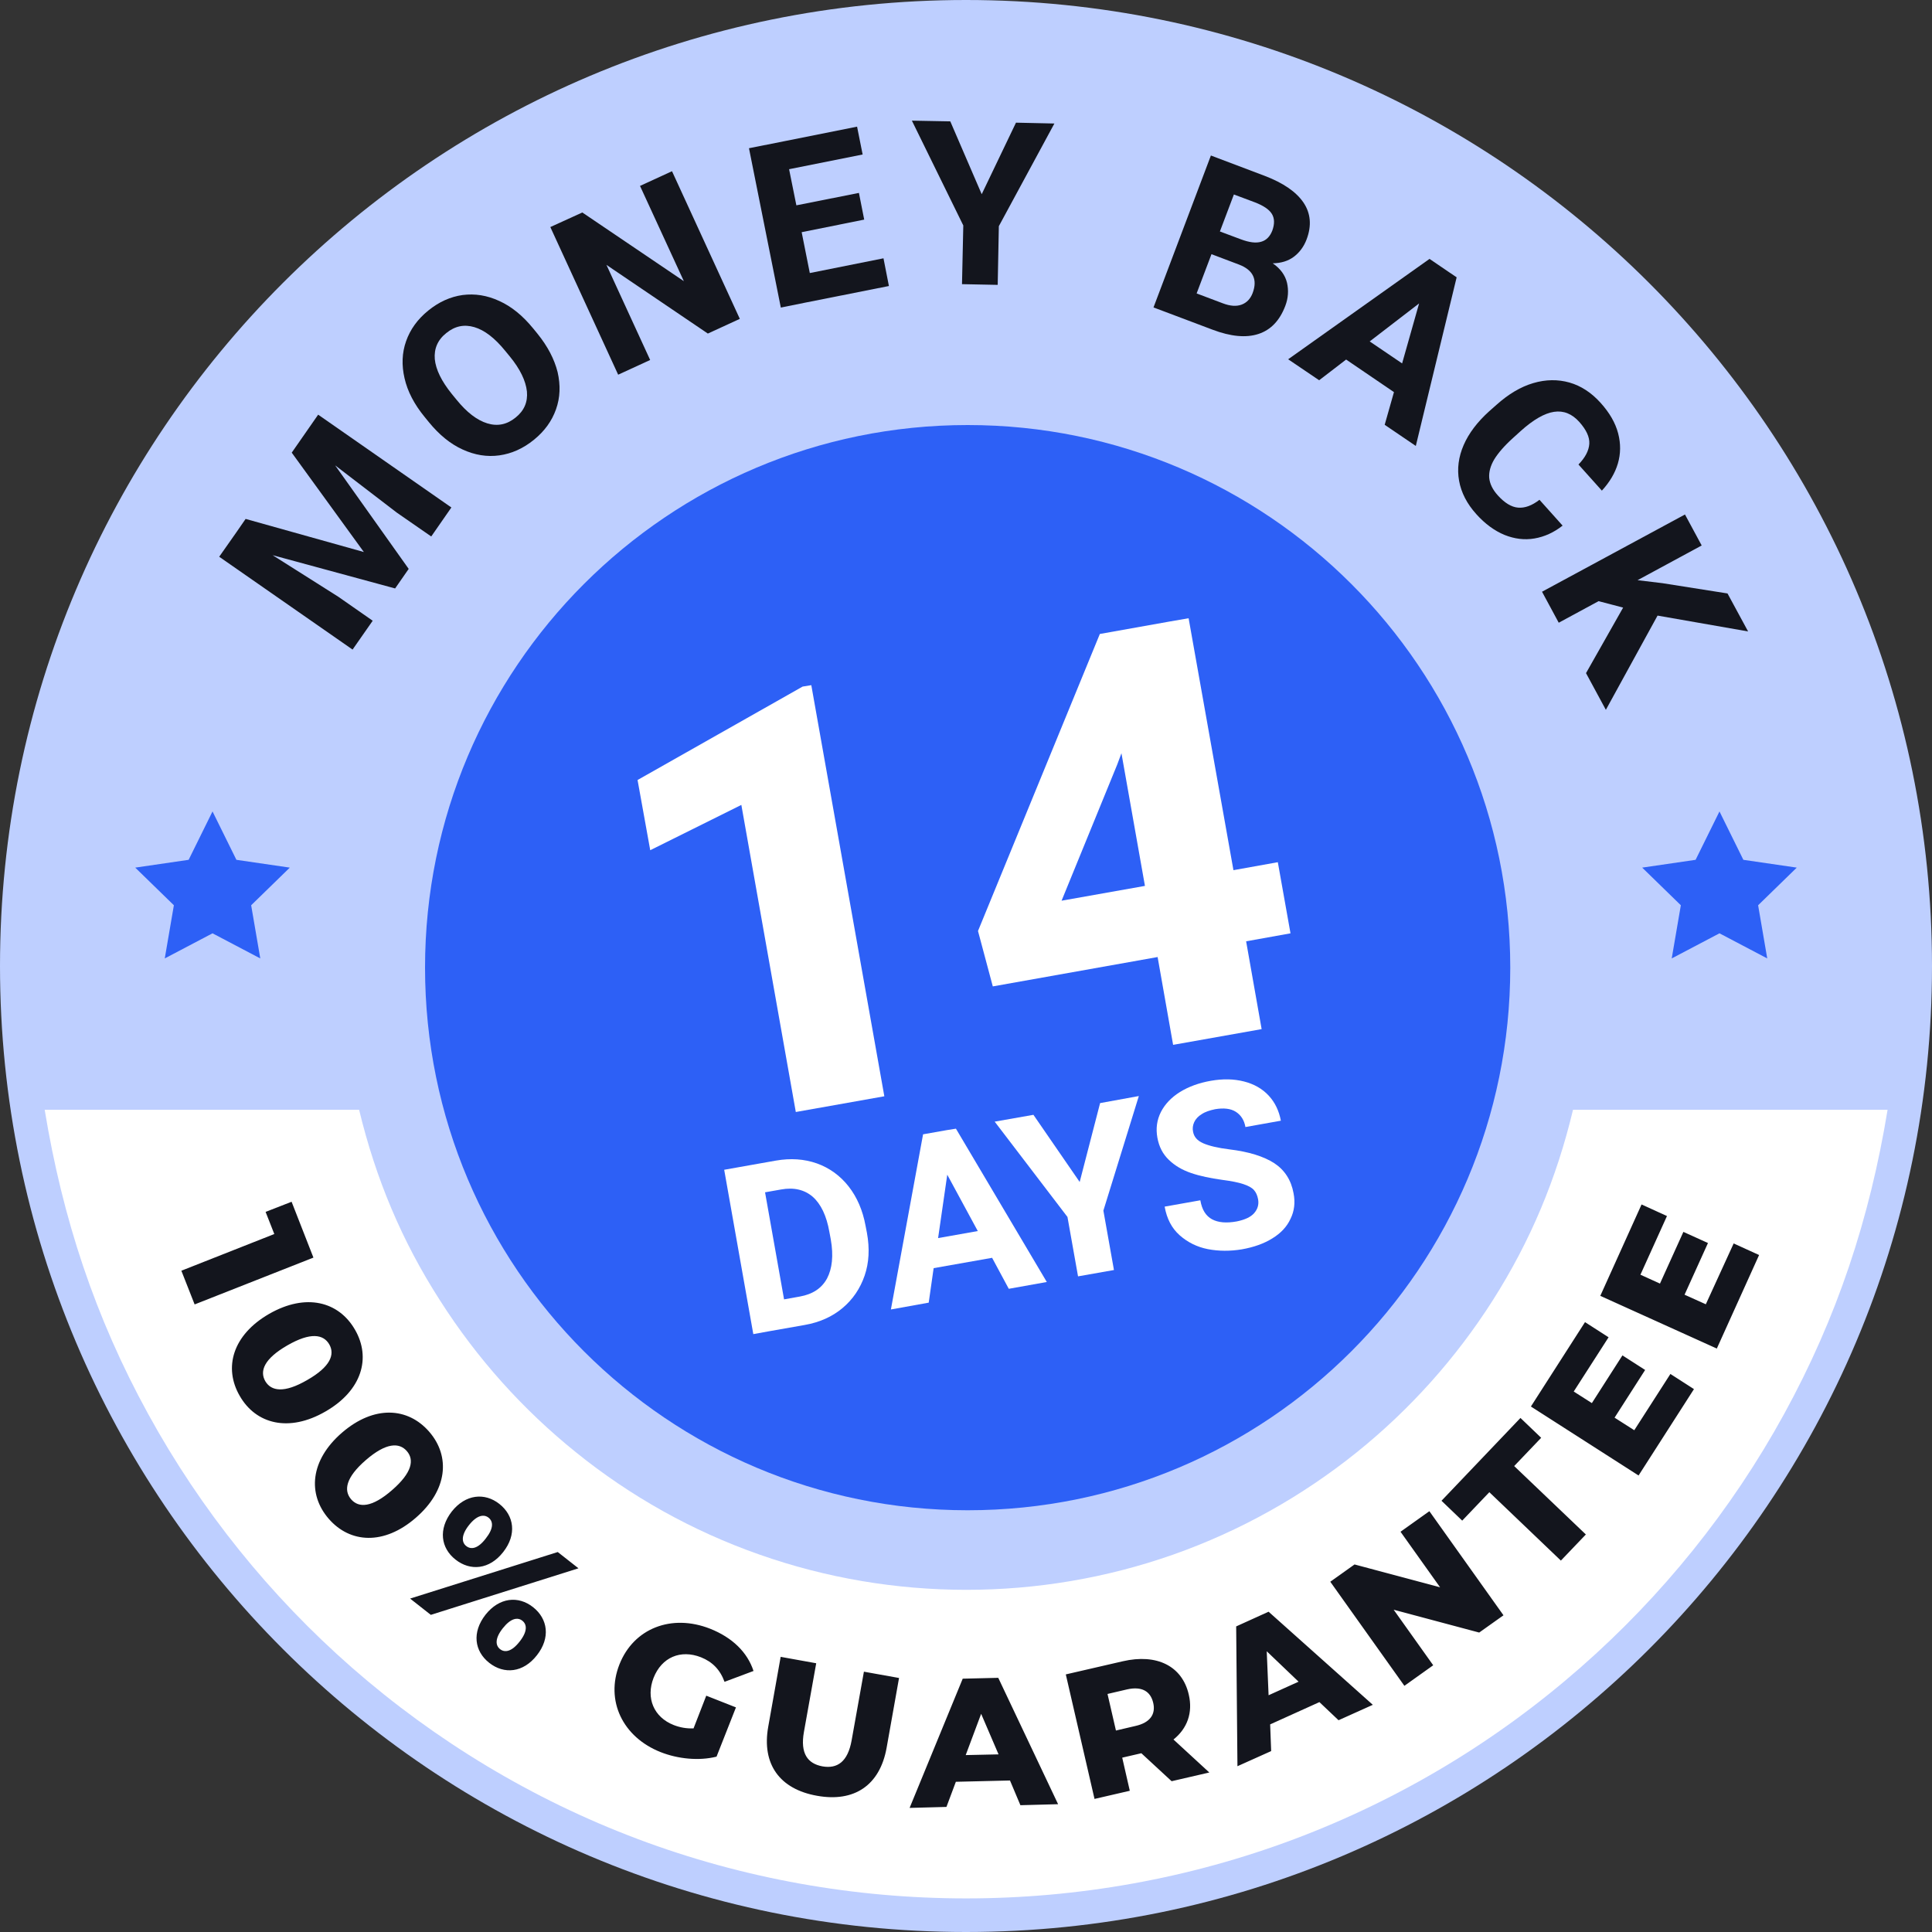
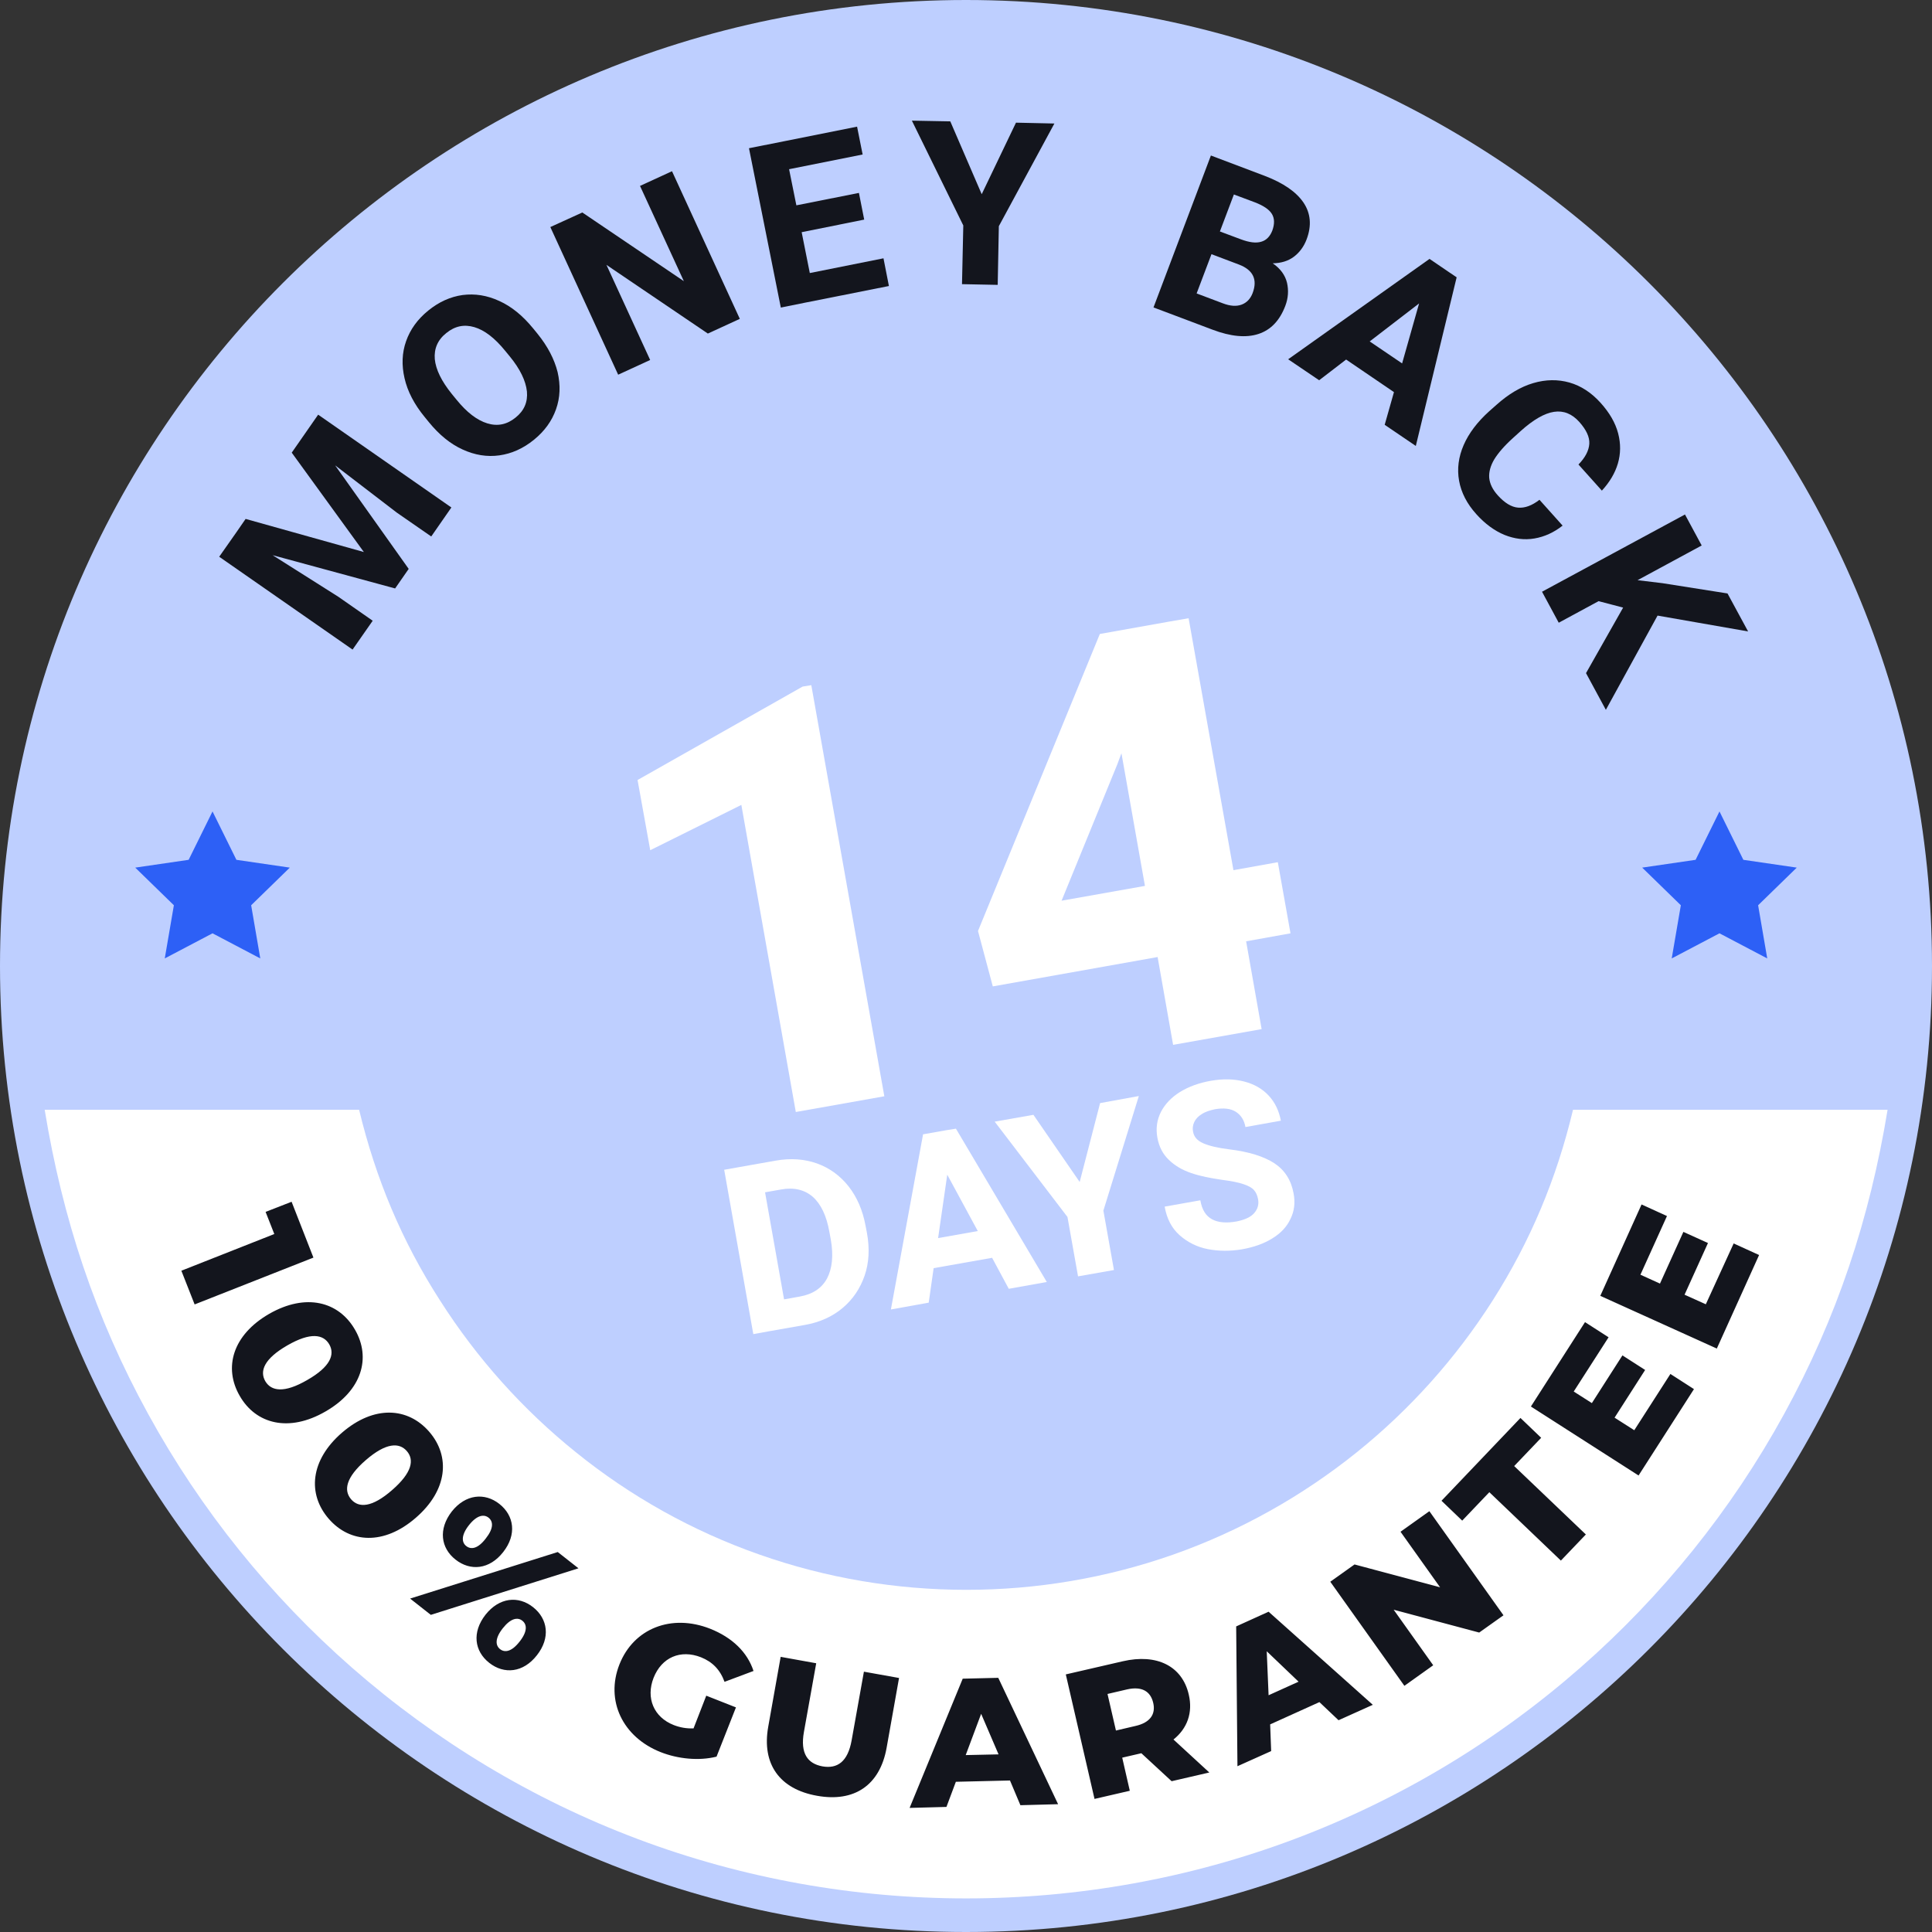
<svg xmlns="http://www.w3.org/2000/svg" viewBox="0 0 100 100">
  <rect x="0" y="0" width="100" height="100" fill="#333333" stroke="none" />
  <path d="M50 0C77.613 0 100 22.38 100 50C100 77.613 77.62 100 50 100C22.387 100 0 77.62 0 50C0 22.387 22.38 0 50 0ZM50 19.446C66.874 19.446 80.547 33.126 80.547 49.993C80.547 66.866 66.866 80.54 50 80.54C33.126 80.54 19.453 66.859 19.453 49.993C19.453 33.119 33.134 19.446 50 19.446Z" fill="#BECFFF" />
  <path d="M18.588 57.443H2.313C3.237 63.075 4.922 68.189 7.672 73.193C10.399 78.167 13.984 82.609 18.219 86.319C22.543 90.103 27.546 93.134 33.03 95.196C43.917 99.283 56.097 99.283 66.984 95.196C72.469 93.134 77.472 90.111 81.796 86.319C86.031 82.609 89.616 78.167 92.343 73.193C95.092 68.182 96.778 63.067 97.701 57.443H81.419C80.569 60.998 79.224 64.228 77.258 67.317C75.351 70.31 72.971 72.964 70.222 75.174C67.406 77.435 64.205 79.239 60.724 80.466C53.821 82.897 46.216 82.897 39.313 80.466C35.831 79.246 32.624 77.443 29.815 75.174C27.066 72.964 24.686 70.31 22.779 67.317C20.791 64.228 19.446 60.998 18.588 57.443Z" fill="white" />
  <path d="M15.093 62.203L13.747 62.727L14.198 63.873L9.387 65.772L10.074 67.517L16.223 65.093L15.093 62.203ZM12.41 72.254C13.245 73.71 14.952 74.154 16.844 73.06C18.736 71.974 19.217 70.281 18.374 68.825C17.532 67.362 15.832 66.918 13.932 68.005C12.04 69.098 11.56 70.791 12.41 72.254ZM13.733 71.493C13.43 70.968 13.666 70.333 14.871 69.638C16.076 68.943 16.741 69.061 17.044 69.586C17.339 70.104 17.11 70.739 15.906 71.427C14.701 72.129 14.036 72.003 13.733 71.493ZM17.014 78.611C18.116 79.882 19.875 79.993 21.523 78.559C23.171 77.132 23.319 75.381 22.218 74.109C21.109 72.831 19.357 72.727 17.702 74.154C16.053 75.58 15.906 77.332 17.014 78.611ZM18.175 77.605C17.783 77.147 17.886 76.482 18.936 75.573C19.985 74.664 20.665 74.656 21.057 75.107C21.449 75.558 21.338 76.223 20.288 77.132C19.246 78.041 18.566 78.056 18.175 77.605ZM23.577 80.724C24.346 81.331 25.337 81.242 26.046 80.333C26.756 79.431 26.615 78.448 25.846 77.842C25.085 77.243 24.095 77.339 23.385 78.234C22.676 79.15 22.816 80.126 23.577 80.724ZM21.227 82.742L22.299 83.585L29.941 81.175L28.869 80.333L21.227 82.742ZM24.132 80.022C23.895 79.838 23.858 79.468 24.272 78.943C24.686 78.418 25.048 78.367 25.285 78.552C25.536 78.751 25.558 79.106 25.144 79.631C24.738 80.163 24.383 80.222 24.132 80.022ZM25.322 86.068C26.09 86.674 27.081 86.585 27.79 85.676C28.5 84.775 28.359 83.792 27.591 83.186C26.822 82.58 25.839 82.683 25.13 83.577C24.42 84.487 24.553 85.462 25.322 86.068ZM25.883 85.359C25.64 85.166 25.61 84.804 26.024 84.279C26.438 83.755 26.793 83.696 27.036 83.888C27.28 84.08 27.31 84.442 26.896 84.967C26.482 85.499 26.127 85.551 25.883 85.359ZM35.898 89.461C35.536 89.475 35.203 89.416 34.878 89.291C33.836 88.884 33.422 87.886 33.829 86.844C34.25 85.78 35.226 85.366 36.282 85.78C36.874 86.016 37.273 86.423 37.502 87.051L39.002 86.489C38.685 85.521 37.908 84.76 36.755 84.302C34.76 83.518 32.801 84.279 32.062 86.149C31.323 88.027 32.232 89.911 34.191 90.688C35.085 91.042 36.172 91.153 37.088 90.924L38.093 88.374L36.556 87.768L35.898 89.461ZM42.291 92.949C44.213 93.296 45.543 92.41 45.891 90.466L46.534 86.852L44.716 86.526L44.08 90.081C43.88 91.198 43.334 91.56 42.572 91.427C41.804 91.286 41.412 90.761 41.611 89.645L42.247 86.09L40.407 85.758L39.764 89.372C39.416 91.316 40.362 92.609 42.291 92.949ZM52.816 93.437L54.767 93.385L51.67 86.844L49.83 86.888L47.081 93.577L48.988 93.526L49.475 92.225L52.277 92.158L52.816 93.437ZM49.985 90.843L50.784 88.707L51.685 90.806L49.985 90.843ZM60.643 92.195L62.594 91.744L60.739 90.037C61.449 89.468 61.752 88.655 61.53 87.709C61.19 86.231 59.874 85.58 58.115 85.987L55.166 86.667L56.652 93.112L58.478 92.69L58.086 90.976L59.076 90.747L60.643 92.195ZM59.69 88.138C59.83 88.729 59.527 89.165 58.773 89.335L57.761 89.572L57.325 87.679L58.337 87.443C59.091 87.273 59.549 87.531 59.69 88.138ZM69.283 89.039L71.057 88.241L65.662 83.422L63.984 84.183L64.05 91.419L65.795 90.636L65.743 89.254L68.293 88.101L69.283 89.039ZM65.662 87.746L65.566 85.469L67.214 87.044L65.662 87.746ZM72.491 79.283L74.538 82.158L70.111 80.976L68.855 81.87L72.691 87.258L74.183 86.194L72.136 83.319L76.563 84.501L77.82 83.607L73.984 78.219L72.491 79.283ZM80.791 80.776L82.084 79.424L78.374 75.883L79.771 74.42L78.699 73.393L74.612 77.679L75.684 78.707L77.088 77.236L80.791 80.776ZM84.59 74.028L83.57 73.378L85.152 70.909L83.977 70.155L82.395 72.624L81.456 72.025L83.26 69.217L82.04 68.433L79.239 72.801L84.812 76.371L87.679 71.9L86.46 71.116L84.59 74.028ZM88.293 67.509L87.192 67.014L88.404 64.339L87.132 63.762L85.92 66.438L84.908 65.979L86.282 62.942L84.967 62.343L82.831 67.073L88.862 69.801L91.05 64.96L89.734 64.361L88.293 67.509Z" fill="#13151D" />
  <path d="M15.1 23.429L18.833 28.573L12.713 26.859L12.233 27.554L11.346 28.817L18.249 33.622L19.291 32.129L17.51 30.887L14.11 28.736L20.451 30.458L21.154 29.446L17.347 24.087L20.54 26.534L22.321 27.768L23.363 26.267L16.468 21.463L15.1 23.429Z" fill="#13151D" />
  <path d="M27.82 17.273L27.59 16.992C27.058 16.342 26.482 15.868 25.846 15.58C25.21 15.285 24.582 15.189 23.947 15.27C23.311 15.359 22.72 15.625 22.165 16.076C21.611 16.526 21.234 17.051 21.02 17.657C20.805 18.263 20.783 18.906 20.939 19.579C21.094 20.259 21.441 20.924 21.973 21.574L22.202 21.855C22.735 22.506 23.311 22.979 23.947 23.267C24.575 23.555 25.21 23.659 25.846 23.57C26.482 23.481 27.081 23.215 27.635 22.764C28.189 22.314 28.566 21.789 28.78 21.183C28.995 20.577 29.017 19.941 28.862 19.261C28.692 18.588 28.352 17.931 27.82 17.273ZM26.689 21.611C26.245 21.974 25.758 22.077 25.225 21.914C24.693 21.752 24.161 21.345 23.629 20.688L23.392 20.399C22.853 19.734 22.557 19.128 22.505 18.588C22.461 18.049 22.653 17.591 23.104 17.236C23.548 16.874 24.028 16.778 24.553 16.933C25.078 17.088 25.61 17.495 26.149 18.16L26.386 18.448C26.925 19.106 27.213 19.712 27.273 20.259C27.324 20.806 27.132 21.257 26.689 21.611Z" fill="#13151D" />
  <path d="M33.127 9.623L35.396 14.553L30.141 10.998L28.485 11.752L31.996 19.394L33.652 18.633L31.39 13.71L36.638 17.265L38.293 16.504L34.783 8.862L33.127 9.623Z" fill="#13151D" />
  <path d="M41.915 14.132L41.494 12.018L44.731 11.367L44.458 9.985L41.22 10.628L40.843 8.758L44.65 7.997L44.362 6.556L40.555 7.317L38.767 7.672L40.415 15.92L41.62 15.676L46.01 14.804L45.729 13.37L41.915 14.132Z" fill="#13151D" />
  <path d="M50.813 10.052L49.187 6.282L47.199 6.245L49.86 11.67L49.793 14.708L51.641 14.745L51.7 11.707L54.575 6.393L52.587 6.349L50.813 10.052Z" fill="#13151D" />
  <path d="M65.876 13.629C66.305 13.622 66.675 13.511 66.97 13.289C67.266 13.067 67.488 12.764 67.628 12.395C67.901 11.678 67.842 11.035 67.465 10.48C67.088 9.926 66.416 9.468 65.47 9.106L62.676 8.049L59.705 15.913L60.355 16.157L62.765 17.066C63.703 17.421 64.494 17.494 65.13 17.288C65.773 17.081 66.239 16.593 66.527 15.832C66.682 15.425 66.704 15.026 66.615 14.634C66.519 14.242 66.275 13.902 65.876 13.629ZM64.834 15.174C64.723 15.462 64.539 15.662 64.272 15.765C64.006 15.868 63.674 15.846 63.289 15.698L61.937 15.188L62.706 13.156L64.132 13.695C64.864 13.976 65.1 14.472 64.834 15.174ZM65.278 12.513C65.012 12.594 64.664 12.55 64.228 12.387L63.142 11.981L63.866 10.066L64.953 10.473C65.396 10.643 65.692 10.843 65.832 11.072C65.972 11.301 65.98 11.589 65.854 11.936C65.736 12.239 65.544 12.439 65.278 12.513Z" fill="#13151D" />
  <path d="M73.992 13.4L66.675 18.596L68.279 19.682L69.675 18.61L72.151 20.296L71.671 21.988L73.282 23.082L75.396 14.353L75.012 14.095L73.992 13.4ZM72.573 18.81L70.895 17.672L73.452 15.706L72.573 18.81Z" fill="#13151D" />
  <path d="M79.683 25.869C79.291 26.172 78.922 26.305 78.574 26.275C78.227 26.245 77.879 26.031 77.525 25.639C77.259 25.344 77.111 25.041 77.081 24.73C77.059 24.427 77.148 24.102 77.347 23.769C77.554 23.437 77.872 23.067 78.316 22.668L78.707 22.313C79.365 21.722 79.942 21.39 80.437 21.316C80.932 21.242 81.368 21.419 81.745 21.84C82.107 22.247 82.284 22.624 82.262 22.971C82.24 23.319 82.055 23.681 81.701 24.043L82.913 25.395C83.312 24.959 83.593 24.494 83.741 23.991C83.888 23.489 83.896 22.971 83.755 22.432C83.615 21.892 83.312 21.367 82.846 20.85C82.373 20.325 81.834 19.971 81.235 19.8C80.636 19.631 80.008 19.638 79.358 19.83C78.707 20.022 78.079 20.399 77.466 20.946L77.081 21.286C76.468 21.84 76.024 22.424 75.758 23.038C75.492 23.651 75.411 24.272 75.522 24.886C75.633 25.499 75.928 26.075 76.416 26.615C76.867 27.117 77.355 27.472 77.872 27.687C78.389 27.894 78.907 27.96 79.424 27.871C79.942 27.783 80.429 27.561 80.88 27.206L79.683 25.869Z" fill="#13151D" />
  <path d="M89.416 30.717L86.046 30.185L84.76 30.03L88.079 28.234L87.214 26.63L79.815 30.628L80.68 32.232L82.742 31.116L84.013 31.449L82.092 34.841L83.119 36.741L85.795 31.863L90.481 32.683L89.416 30.717Z" fill="#13151D" />
-   <path d="M50.086 78.171C65.597 78.171 78.171 65.597 78.171 50.086C78.171 34.575 65.597 22 50.086 22C34.574 22 22 34.575 22 50.086C22 65.597 34.574 78.171 50.086 78.171Z" fill="#2D60F6" />
  <path d="M89 42L90.236 44.504L93 44.908L91 46.856L91.472 49.608L89 48.308L86.528 49.608L87 46.856L85 44.908L87.764 44.504L89 42Z" fill="#2D60F6" />
  <path d="M11 42L12.236 44.504L15 44.908L13 46.856L13.472 49.608L11 48.308L8.528 49.608L9 46.856L7 44.908L9.764 44.504L11 42Z" fill="#2D60F6" />
  <path d="M41.544 35.537L33 40.373L33.656 44.007L38.372 41.662L41.191 57.557L45.773 56.743L41.993 35.464L41.544 35.537Z" fill="white" />
  <path d="M59.918 49.536L60.72 54.081L65.302 53.267L64.499 48.722L66.796 48.309L66.14 44.627L63.843 45.04L61.522 32L60.538 32.17L56.928 32.814L50.621 48.188L51.387 51.056L59.918 49.536ZM57.828 39.571L58.046 38.988L59.262 45.854L54.947 46.62L57.828 39.571Z" fill="white" />
  <path d="M44.8 63.439C44.654 62.649 44.363 61.969 43.925 61.41C43.488 60.851 42.929 60.45 42.285 60.219C41.629 59.988 40.924 59.939 40.158 60.073L39.332 60.219L37.484 60.547L38.991 69.054L39.793 68.908L41.653 68.58C42.418 68.446 43.075 68.154 43.609 67.705C44.144 67.255 44.521 66.696 44.752 66.028C44.983 65.359 45.019 64.618 44.873 63.816L44.8 63.439ZM42.807 66.174C42.528 66.684 42.066 66.988 41.398 67.109L40.583 67.255L39.599 61.714L40.425 61.568C41.094 61.446 41.641 61.58 42.066 61.944C42.491 62.321 42.783 62.929 42.929 63.767L43.002 64.156C43.148 64.995 43.075 65.663 42.807 66.174Z" fill="white" />
  <path d="M49.018 58.493L47.778 58.712L46.113 67.778L48.07 67.425L48.325 65.639L51.351 65.104L52.214 66.708L54.182 66.356L49.479 58.42L49.018 58.493ZM48.556 64.083L49.03 60.802L50.61 63.719L48.556 64.083Z" fill="white" />
  <path d="M56.941 57.096L55.884 61.179L53.49 57.703L51.485 58.056L55.252 62.99L55.799 66.064L57.658 65.736L57.111 62.661L58.946 56.731L56.941 57.096Z" fill="white" />
  <path d="M66.954 61.762C66.832 61.082 66.492 60.559 65.957 60.207C65.411 59.854 64.633 59.611 63.624 59.49C63.029 59.417 62.579 59.307 62.275 59.174C61.971 59.04 61.801 58.846 61.753 58.578C61.716 58.408 61.74 58.238 61.813 58.08C61.886 57.922 62.02 57.776 62.202 57.667C62.385 57.545 62.615 57.472 62.895 57.412C63.333 57.339 63.697 57.375 63.964 57.545C64.232 57.715 64.402 57.983 64.463 58.335L66.298 58.007C66.201 57.497 65.994 57.059 65.666 56.707C65.338 56.354 64.912 56.111 64.39 55.977C63.867 55.844 63.308 55.832 62.676 55.941C62.056 56.05 61.522 56.245 61.072 56.524C60.622 56.804 60.294 57.156 60.088 57.557C59.881 57.971 59.82 58.408 59.905 58.882C59.99 59.356 60.185 59.733 60.501 60.036C60.817 60.34 61.194 60.559 61.655 60.717C62.117 60.875 62.652 60.984 63.26 61.069C63.733 61.13 64.098 61.203 64.353 61.288C64.609 61.373 64.791 61.471 64.9 61.592C65.01 61.714 65.082 61.872 65.119 62.078C65.168 62.346 65.095 62.589 64.912 62.795C64.73 63.002 64.426 63.136 64.013 63.221C63.478 63.318 63.053 63.281 62.737 63.111C62.421 62.941 62.214 62.625 62.129 62.127L60.282 62.455C60.392 63.075 60.647 63.573 61.06 63.938C61.473 64.302 61.959 64.545 62.518 64.655C63.089 64.764 63.673 64.764 64.268 64.667C64.9 64.557 65.435 64.363 65.86 64.096C66.298 63.828 66.614 63.488 66.796 63.087C66.99 62.698 67.051 62.248 66.954 61.762Z" fill="white" />
</svg>